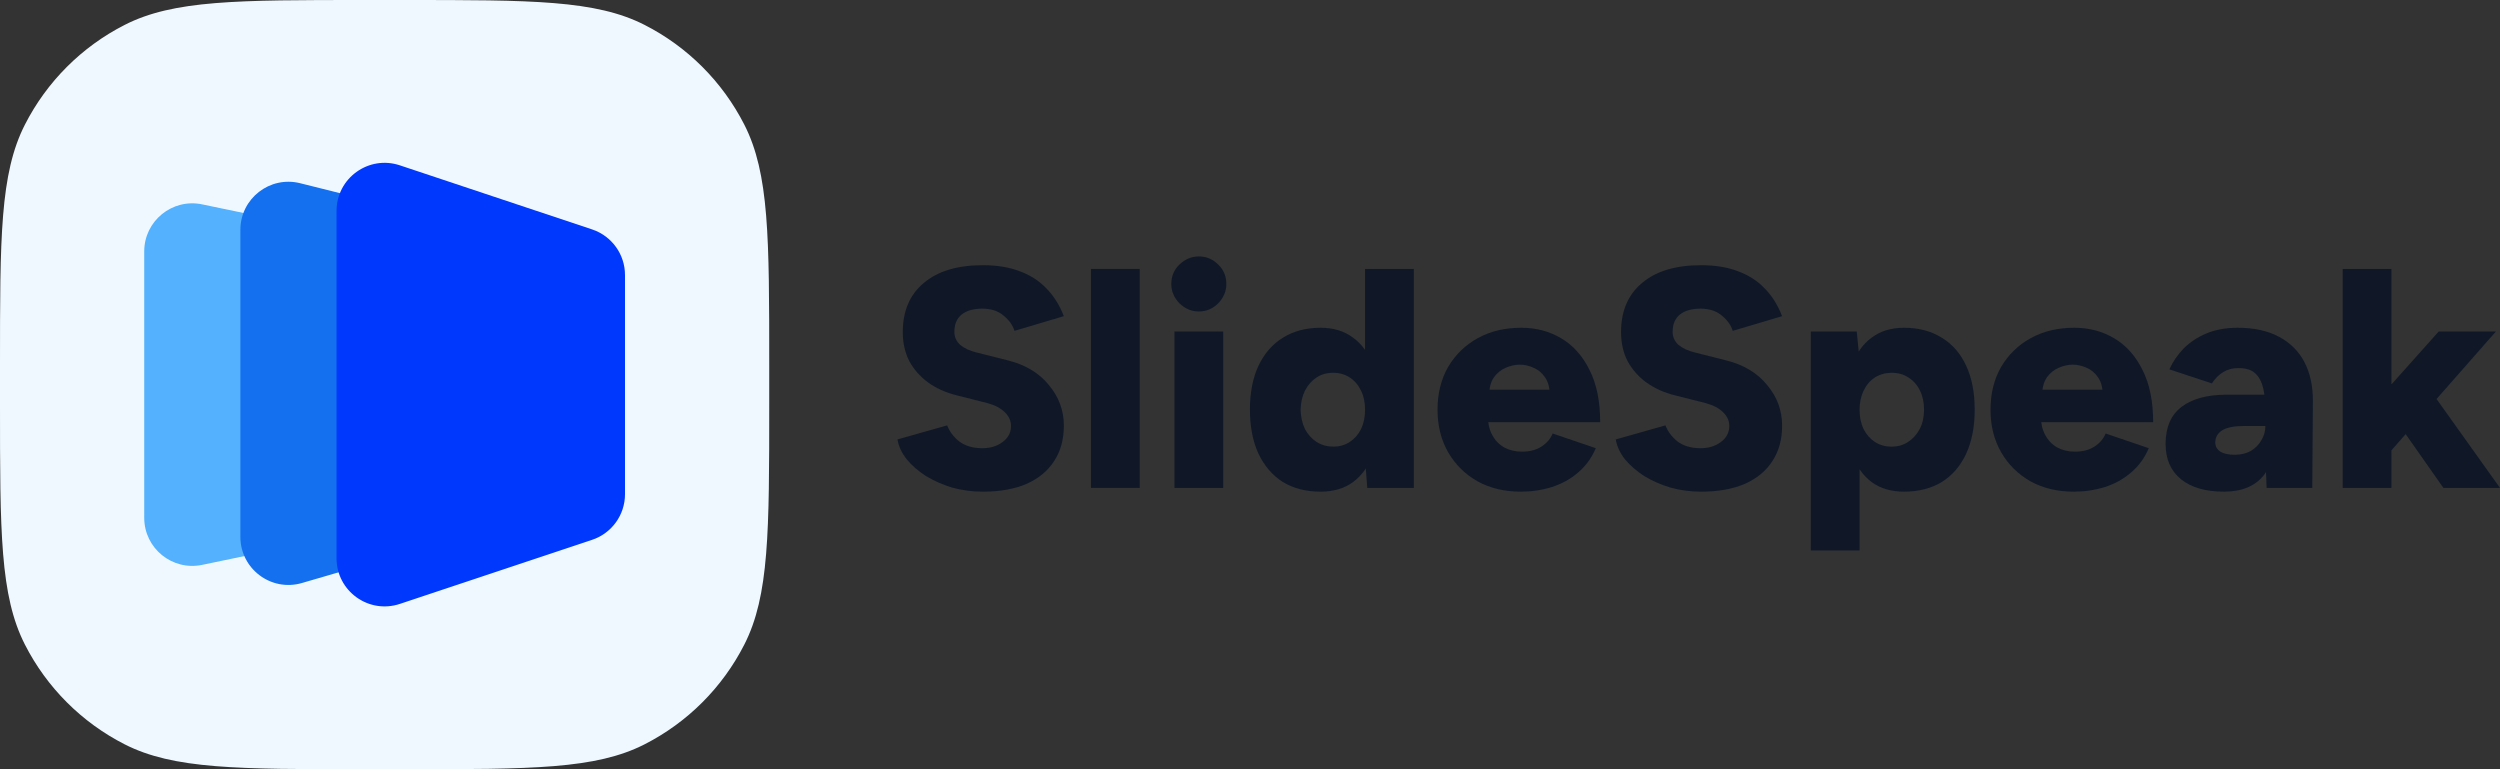
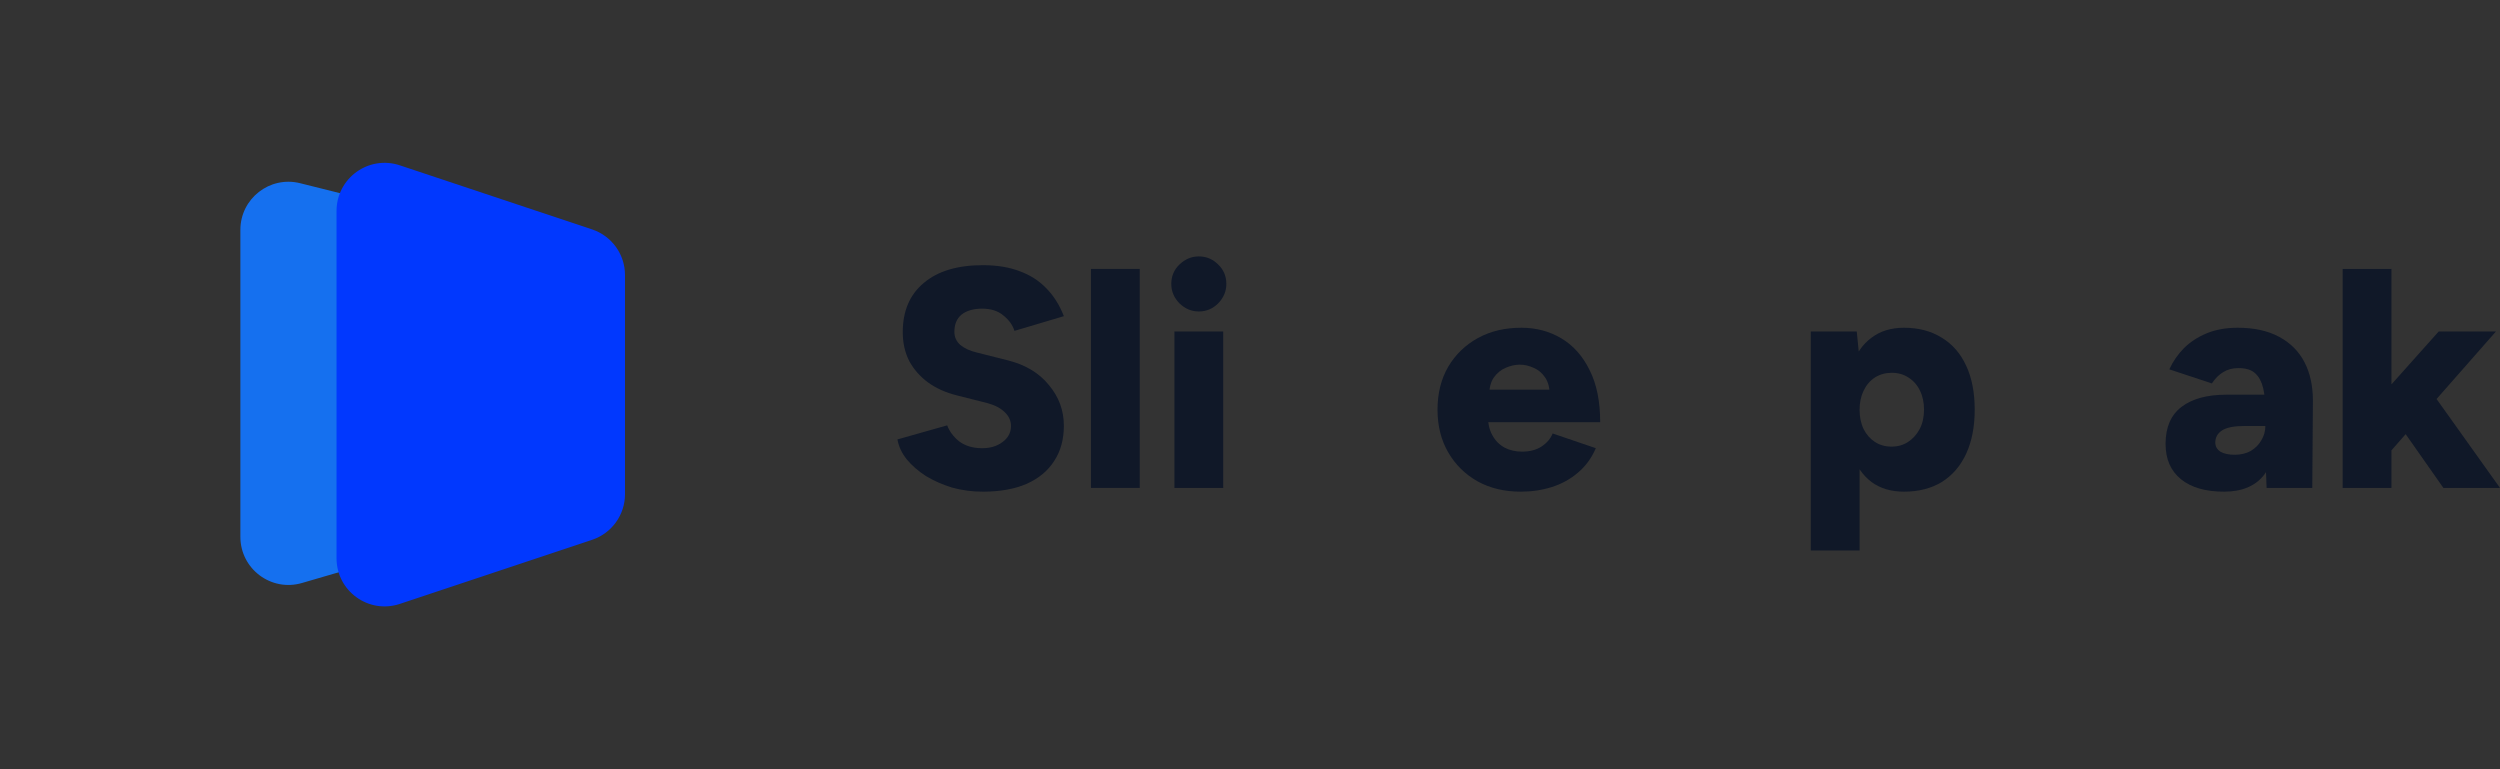
<svg xmlns="http://www.w3.org/2000/svg" width="156" height="48" viewBox="0 0 156 48" fill="none">
  <rect x="0" y="0" width="156" height="48" fill="#333333" stroke="none" />
  <path d="M149.07 28.279L147.274 26.171L152.174 20.685H155.746L149.07 28.279ZM146.181 30.446V16.781H149.226V30.446H146.181ZM152.467 30.446L149.441 26.132L151.432 24.043L156 30.446H152.467Z" fill="#101828" />
  <path d="M141.436 30.446L141.358 28.338V25.585C141.358 25.065 141.312 24.609 141.221 24.219C141.13 23.828 140.968 23.523 140.733 23.301C140.499 23.08 140.148 22.969 139.679 22.969C139.315 22.969 138.996 23.054 138.723 23.223C138.449 23.392 138.215 23.627 138.02 23.926L135.365 23.047C135.586 22.566 135.885 22.13 136.263 21.739C136.653 21.349 137.128 21.037 137.688 20.802C138.248 20.568 138.898 20.451 139.64 20.451C140.655 20.451 141.514 20.64 142.217 21.017C142.92 21.395 143.447 21.922 143.798 22.598C144.15 23.275 144.325 24.076 144.325 25L144.286 30.446H141.436ZM138.781 30.68C137.623 30.68 136.725 30.42 136.087 29.899C135.449 29.379 135.131 28.644 135.131 27.694C135.131 26.665 135.462 25.898 136.126 25.39C136.79 24.883 137.72 24.629 138.918 24.629H141.592V26.581H140.07C139.419 26.581 138.95 26.672 138.664 26.854C138.378 27.036 138.235 27.29 138.235 27.616C138.235 27.85 138.339 28.038 138.547 28.182C138.768 28.312 139.067 28.377 139.445 28.377C139.822 28.377 140.154 28.299 140.44 28.143C140.727 27.973 140.948 27.752 141.104 27.479C141.273 27.206 141.358 26.906 141.358 26.581H142.119C142.119 27.882 141.846 28.891 141.299 29.607C140.753 30.323 139.913 30.68 138.781 30.68Z" fill="#101828" />
-   <path d="M129.4 30.68C128.384 30.68 127.486 30.466 126.706 30.036C125.925 29.594 125.313 28.988 124.871 28.221C124.428 27.453 124.207 26.568 124.207 25.566C124.207 24.551 124.428 23.659 124.871 22.891C125.326 22.123 125.944 21.525 126.725 21.095C127.506 20.666 128.411 20.451 129.439 20.451C130.363 20.451 131.196 20.672 131.937 21.115C132.679 21.557 133.265 22.215 133.694 23.087C134.137 23.958 134.358 25.045 134.358 26.347H127.018L127.35 25.976C127.35 26.418 127.441 26.809 127.623 27.147C127.805 27.485 128.059 27.746 128.384 27.928C128.71 28.097 129.074 28.182 129.478 28.182C129.959 28.182 130.363 28.078 130.688 27.869C131.026 27.648 131.261 27.375 131.391 27.049L134.085 27.967C133.825 28.579 133.454 29.086 132.972 29.49C132.504 29.893 131.963 30.192 131.352 30.388C130.74 30.583 130.089 30.68 129.4 30.68ZM127.428 24.707L127.116 24.316H131.488L131.215 24.707C131.215 24.225 131.118 23.841 130.922 23.555C130.727 23.269 130.486 23.067 130.2 22.95C129.914 22.82 129.627 22.755 129.341 22.755C129.055 22.755 128.762 22.82 128.463 22.95C128.176 23.067 127.929 23.269 127.721 23.555C127.526 23.841 127.428 24.225 127.428 24.707Z" fill="#101828" />
  <path d="M112.992 34.35V20.685H115.862L116.038 22.481V34.35H112.992ZM118.81 30.68C118.003 30.68 117.326 30.479 116.779 30.075C116.233 29.659 115.823 29.067 115.55 28.299C115.276 27.531 115.14 26.62 115.14 25.566C115.14 24.498 115.276 23.587 115.55 22.833C115.823 22.065 116.233 21.479 116.779 21.076C117.326 20.659 118.003 20.451 118.81 20.451C119.721 20.451 120.508 20.659 121.172 21.076C121.836 21.479 122.343 22.065 122.695 22.833C123.046 23.587 123.222 24.498 123.222 25.566C123.222 26.62 123.046 27.531 122.695 28.299C122.343 29.067 121.836 29.659 121.172 30.075C120.508 30.479 119.721 30.68 118.81 30.68ZM118.029 27.869C118.419 27.869 118.764 27.772 119.063 27.576C119.363 27.381 119.604 27.114 119.786 26.776C119.968 26.425 120.059 26.021 120.059 25.566C120.059 25.11 119.974 24.713 119.805 24.375C119.636 24.023 119.395 23.75 119.083 23.555C118.784 23.36 118.439 23.262 118.048 23.262C117.658 23.262 117.307 23.36 116.994 23.555C116.695 23.75 116.461 24.023 116.291 24.375C116.122 24.726 116.038 25.123 116.038 25.566C116.038 26.021 116.122 26.425 116.291 26.776C116.461 27.114 116.695 27.381 116.994 27.576C117.294 27.772 117.638 27.869 118.029 27.869Z" fill="#101828" />
-   <path d="M106.149 30.68C105.485 30.68 104.848 30.596 104.236 30.427C103.637 30.244 103.091 30.004 102.596 29.704C102.115 29.392 101.718 29.047 101.405 28.67C101.093 28.279 100.898 27.863 100.82 27.42L103.924 26.542C104.067 26.919 104.314 27.251 104.666 27.537C105.03 27.811 105.485 27.954 106.032 27.967C106.566 27.98 107.008 27.856 107.36 27.596C107.724 27.336 107.906 26.997 107.906 26.581C107.906 26.255 107.776 25.969 107.516 25.722C107.268 25.474 106.911 25.286 106.442 25.156L104.509 24.668C103.833 24.498 103.24 24.232 102.733 23.867C102.238 23.503 101.848 23.06 101.562 22.54C101.288 22.006 101.152 21.401 101.152 20.724C101.152 19.41 101.588 18.388 102.46 17.659C103.332 16.918 104.561 16.547 106.149 16.547C107.021 16.547 107.782 16.67 108.433 16.918C109.084 17.152 109.637 17.503 110.093 17.972C110.561 18.44 110.932 19.026 111.205 19.729L108.121 20.646C108.017 20.295 107.789 19.976 107.438 19.69C107.099 19.403 106.657 19.26 106.11 19.26C105.564 19.26 105.134 19.384 104.822 19.631C104.522 19.878 104.373 20.236 104.373 20.705C104.373 21.03 104.496 21.303 104.744 21.525C104.991 21.733 105.329 21.889 105.759 21.993L107.691 22.481C108.798 22.755 109.657 23.269 110.268 24.023C110.893 24.765 111.205 25.611 111.205 26.561C111.205 27.42 111.004 28.155 110.6 28.767C110.21 29.379 109.637 29.854 108.882 30.192C108.127 30.518 107.216 30.68 106.149 30.68Z" fill="#101828" />
  <path d="M94.894 30.68C93.878 30.68 92.98 30.466 92.2 30.036C91.419 29.594 90.807 28.988 90.365 28.221C89.922 27.453 89.701 26.568 89.701 25.566C89.701 24.551 89.922 23.659 90.365 22.891C90.82 22.123 91.438 21.525 92.219 21.095C93 20.666 93.904 20.451 94.933 20.451C95.857 20.451 96.689 20.672 97.431 21.115C98.173 21.557 98.759 22.215 99.188 23.087C99.631 23.958 99.852 25.045 99.852 26.347H92.512L92.844 25.976C92.844 26.418 92.935 26.809 93.117 27.147C93.299 27.485 93.553 27.746 93.878 27.928C94.204 28.097 94.568 28.182 94.972 28.182C95.453 28.182 95.857 28.078 96.182 27.869C96.52 27.648 96.755 27.375 96.885 27.049L99.579 27.967C99.318 28.579 98.948 29.086 98.466 29.49C97.998 29.893 97.457 30.192 96.846 30.388C96.234 30.583 95.583 30.68 94.894 30.68ZM92.922 24.707L92.609 24.316H96.982L96.709 24.707C96.709 24.225 96.611 23.841 96.416 23.555C96.221 23.269 95.98 23.067 95.694 22.95C95.408 22.82 95.121 22.755 94.835 22.755C94.549 22.755 94.256 22.82 93.957 22.95C93.67 23.067 93.423 23.269 93.215 23.555C93.019 23.841 92.922 24.225 92.922 24.707Z" fill="#101828" />
-   <path d="M85.316 30.446L85.179 28.631V16.781H88.225V30.446H85.316ZM82.407 30.68C81.496 30.68 80.709 30.479 80.045 30.075C79.394 29.659 78.887 29.067 78.522 28.299C78.171 27.531 77.995 26.62 77.995 25.566C77.995 24.498 78.171 23.587 78.522 22.833C78.887 22.065 79.394 21.479 80.045 21.076C80.709 20.659 81.496 20.451 82.407 20.451C83.214 20.451 83.891 20.659 84.438 21.076C84.997 21.479 85.414 22.065 85.687 22.833C85.96 23.587 86.097 24.498 86.097 25.566C86.097 26.62 85.96 27.531 85.687 28.299C85.414 29.067 84.997 29.659 84.438 30.075C83.891 30.479 83.214 30.68 82.407 30.68ZM83.208 27.869C83.585 27.869 83.924 27.772 84.223 27.576C84.522 27.381 84.756 27.114 84.926 26.776C85.095 26.425 85.179 26.021 85.179 25.566C85.179 25.11 85.095 24.713 84.926 24.375C84.756 24.023 84.522 23.75 84.223 23.555C83.924 23.36 83.579 23.262 83.188 23.262C82.798 23.262 82.453 23.36 82.153 23.555C81.854 23.75 81.613 24.023 81.431 24.375C81.262 24.713 81.171 25.11 81.158 25.566C81.171 26.021 81.262 26.425 81.431 26.776C81.613 27.114 81.854 27.381 82.153 27.576C82.466 27.772 82.817 27.869 83.208 27.869Z" fill="#101828" />
  <path d="M73.284 30.446V20.685H76.329V30.446H73.284ZM74.806 19.436C74.351 19.436 73.947 19.267 73.596 18.928C73.257 18.577 73.088 18.173 73.088 17.718C73.088 17.236 73.257 16.833 73.596 16.508C73.947 16.169 74.351 16 74.806 16C75.275 16 75.678 16.169 76.017 16.508C76.355 16.833 76.524 17.236 76.524 17.718C76.524 18.173 76.355 18.577 76.017 18.928C75.678 19.267 75.275 19.436 74.806 19.436Z" fill="#101828" />
  <path d="M68.075 30.446V16.781H71.12V30.446H68.075Z" fill="#101828" />
  <path d="M61.329 30.68C60.666 30.68 60.028 30.596 59.416 30.427C58.818 30.244 58.271 30.004 57.776 29.704C57.295 29.392 56.898 29.047 56.586 28.67C56.273 28.279 56.078 27.863 56 27.42L59.104 26.542C59.247 26.919 59.494 27.251 59.846 27.537C60.21 27.811 60.666 27.954 61.212 27.967C61.746 27.98 62.188 27.856 62.54 27.596C62.904 27.336 63.086 26.997 63.086 26.581C63.086 26.255 62.956 25.969 62.696 25.722C62.449 25.474 62.091 25.286 61.622 25.156L59.69 24.668C59.013 24.498 58.421 24.232 57.913 23.867C57.419 23.503 57.028 23.06 56.742 22.54C56.468 22.006 56.332 21.401 56.332 20.724C56.332 19.41 56.768 18.388 57.64 17.659C58.512 16.918 59.742 16.547 61.329 16.547C62.201 16.547 62.963 16.67 63.613 16.918C64.264 17.152 64.817 17.503 65.273 17.972C65.741 18.44 66.112 19.026 66.385 19.729L63.301 20.646C63.197 20.295 62.969 19.976 62.618 19.69C62.279 19.403 61.837 19.26 61.29 19.26C60.744 19.26 60.314 19.384 60.002 19.631C59.703 19.878 59.553 20.236 59.553 20.705C59.553 21.03 59.677 21.303 59.924 21.525C60.171 21.733 60.51 21.889 60.939 21.993L62.872 22.481C63.978 22.755 64.837 23.269 65.448 24.023C66.073 24.765 66.385 25.611 66.385 26.561C66.385 27.42 66.184 28.155 65.78 28.767C65.39 29.379 64.817 29.854 64.062 30.192C63.308 30.518 62.397 30.68 61.329 30.68Z" fill="#101828" />
-   <path d="M0 22.8C0 14.819 0 10.829 1.553 7.781C2.919 5.099 5.099 2.919 7.781 1.553C10.829 0 14.819 0 22.8 0H25.2C33.181 0 37.171 0 40.219 1.553C42.901 2.919 45.081 5.099 46.447 7.781C48 10.829 48 14.819 48 22.8V25.2C48 33.181 48 37.171 46.447 40.219C45.081 42.901 42.901 45.081 40.219 46.447C37.171 48 33.181 48 25.2 48H22.8C14.819 48 10.829 48 7.781 46.447C5.099 45.081 2.919 42.901 1.553 40.219C0 37.171 0 33.181 0 25.2V22.8Z" fill="#EFF8FF" />
-   <path d="M9 15.689C9 13.787 10.749 12.364 12.612 12.752L24.612 15.252C26.003 15.542 27 16.768 27 18.189V29.811C27 31.232 26.003 32.458 24.612 32.748L12.612 35.248C10.749 35.636 9 34.214 9 32.311V15.689Z" fill="#53B1FD" />
  <path d="M15 14.342C15 12.391 16.834 10.959 18.728 11.432L30.728 14.432C32.063 14.766 33 15.966 33 17.342V30C33 31.333 32.12 32.507 30.84 32.88L18.84 36.38C16.92 36.94 15 35.5 15 33.5V14.342Z" fill="#1570EF" />
  <path d="M21 13.162C21 11.115 23.006 9.669 24.949 10.316L36.949 14.316C38.174 14.725 39 15.871 39 17.162V30.838C39 32.129 38.174 33.276 36.949 33.684L24.949 37.684C23.006 38.331 21 36.886 21 34.838V13.162Z" fill="#0138FE" />
</svg>